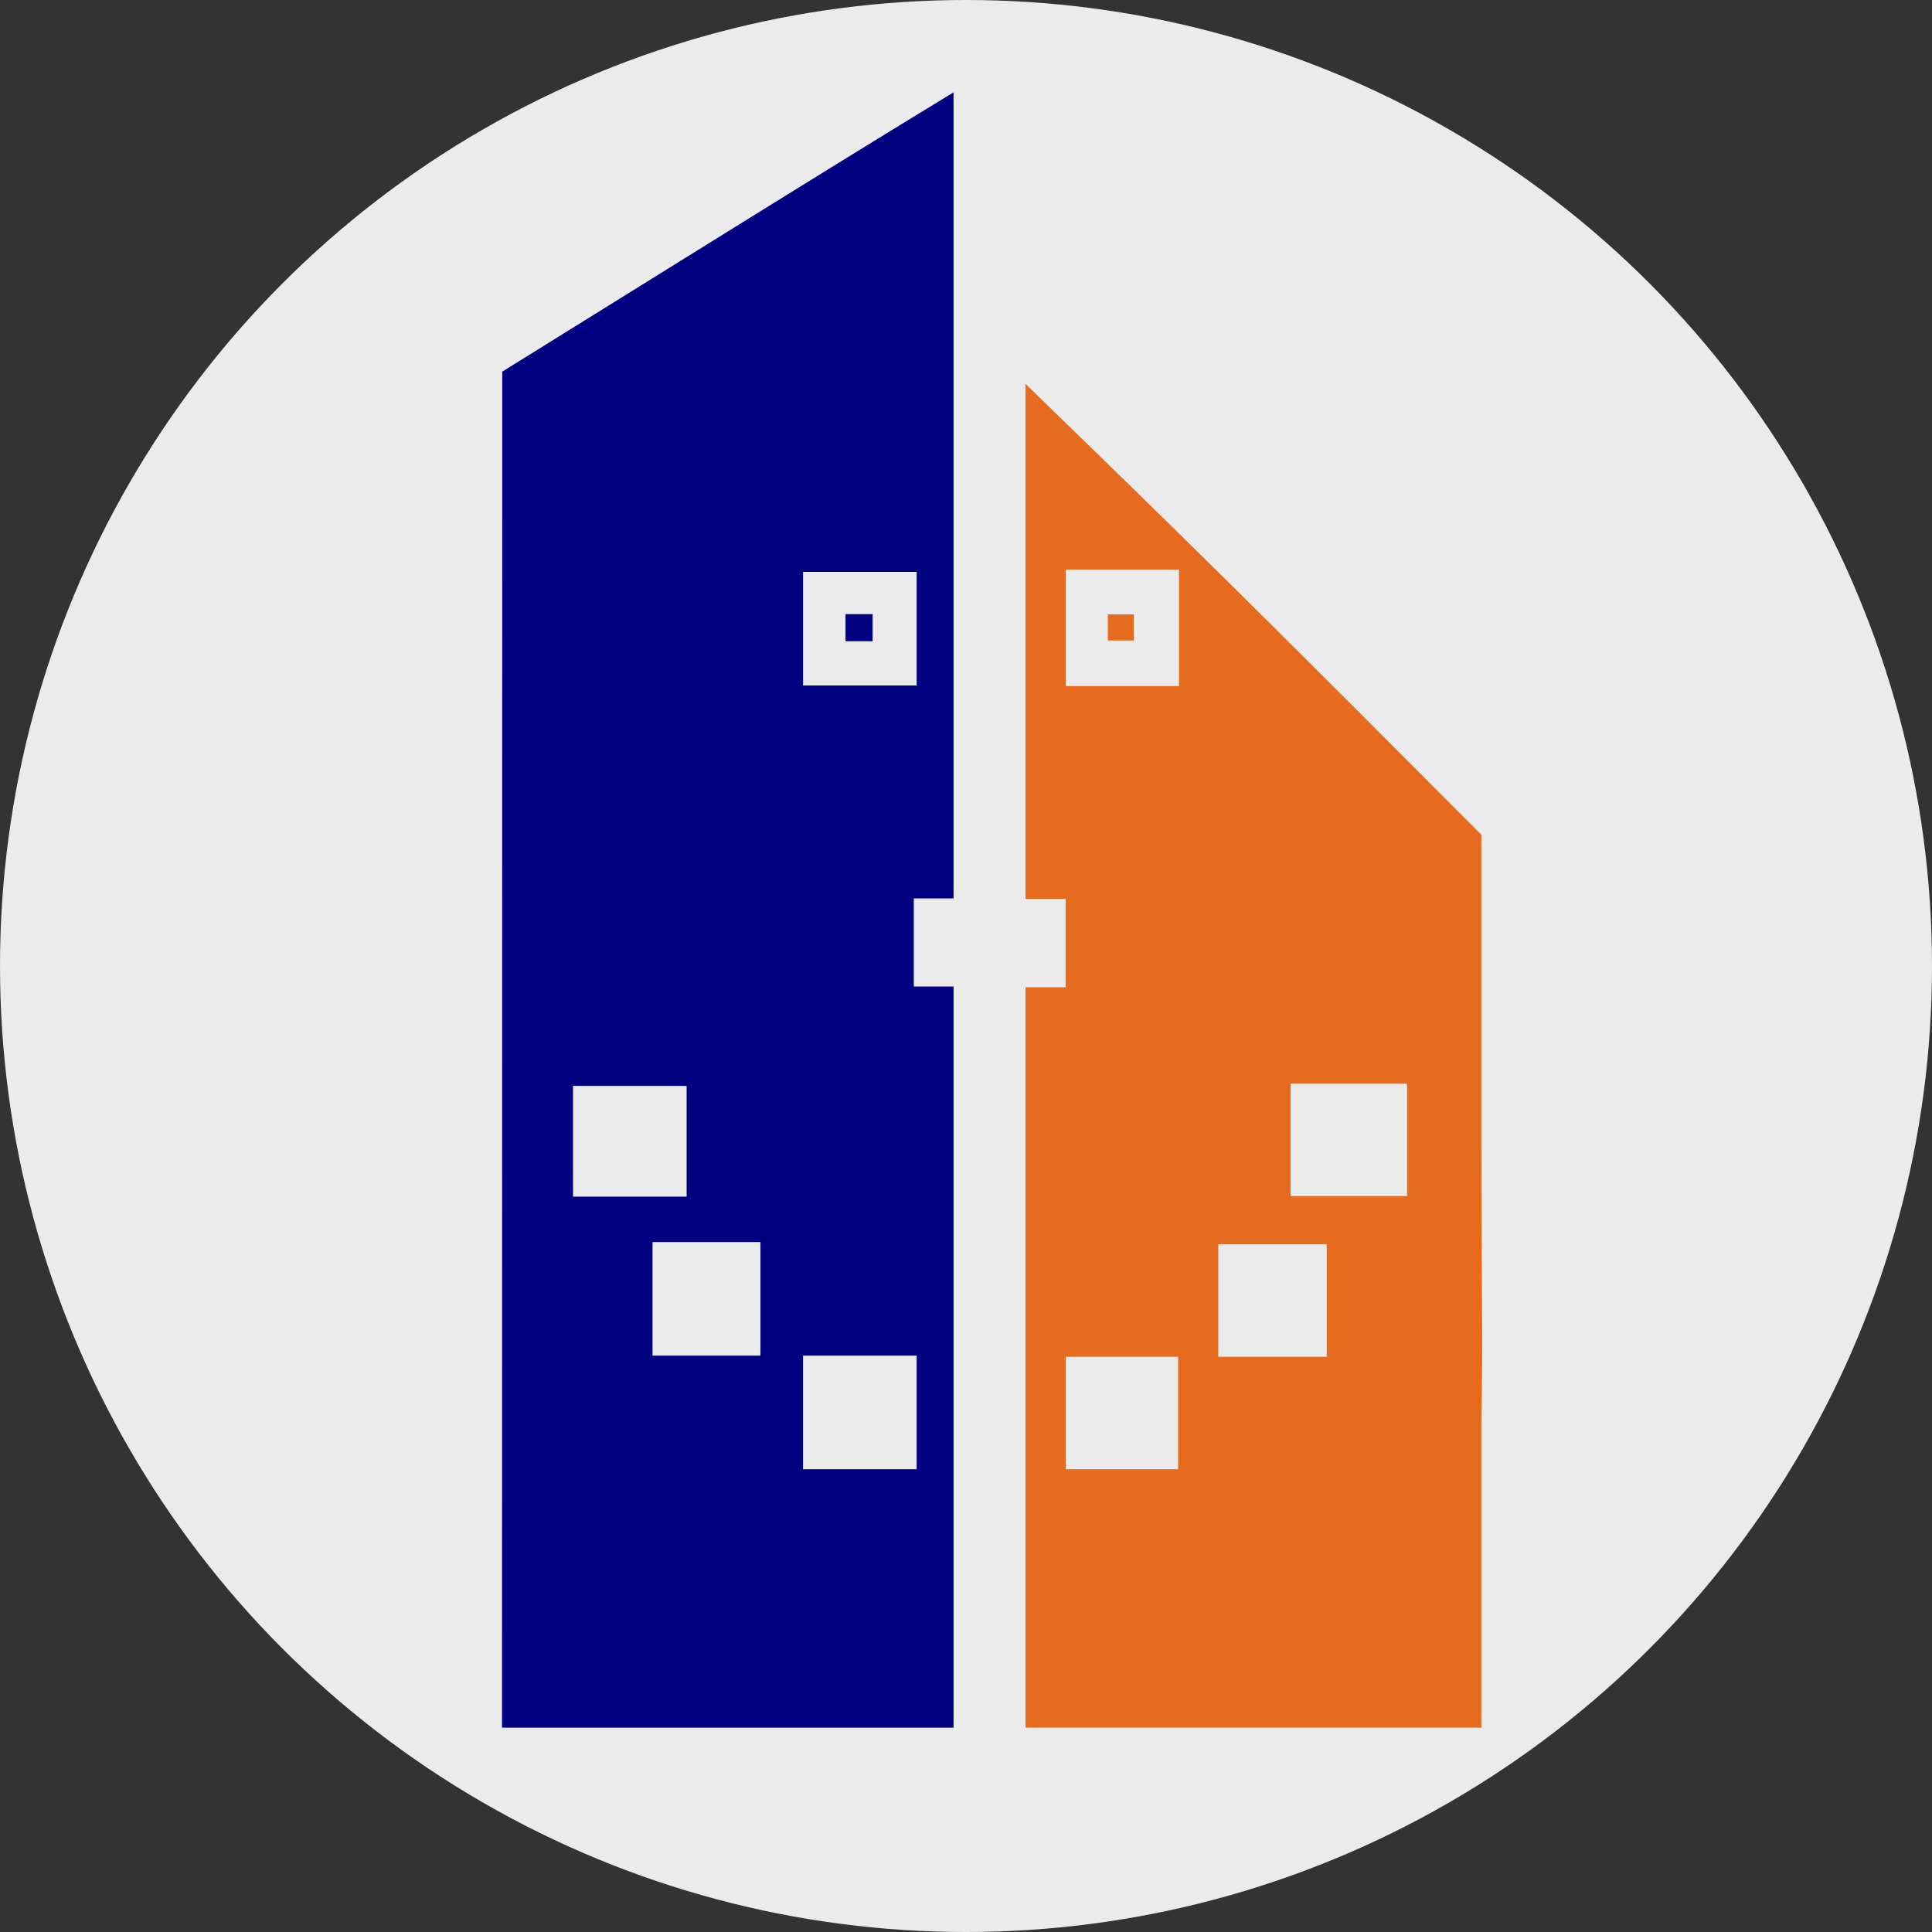
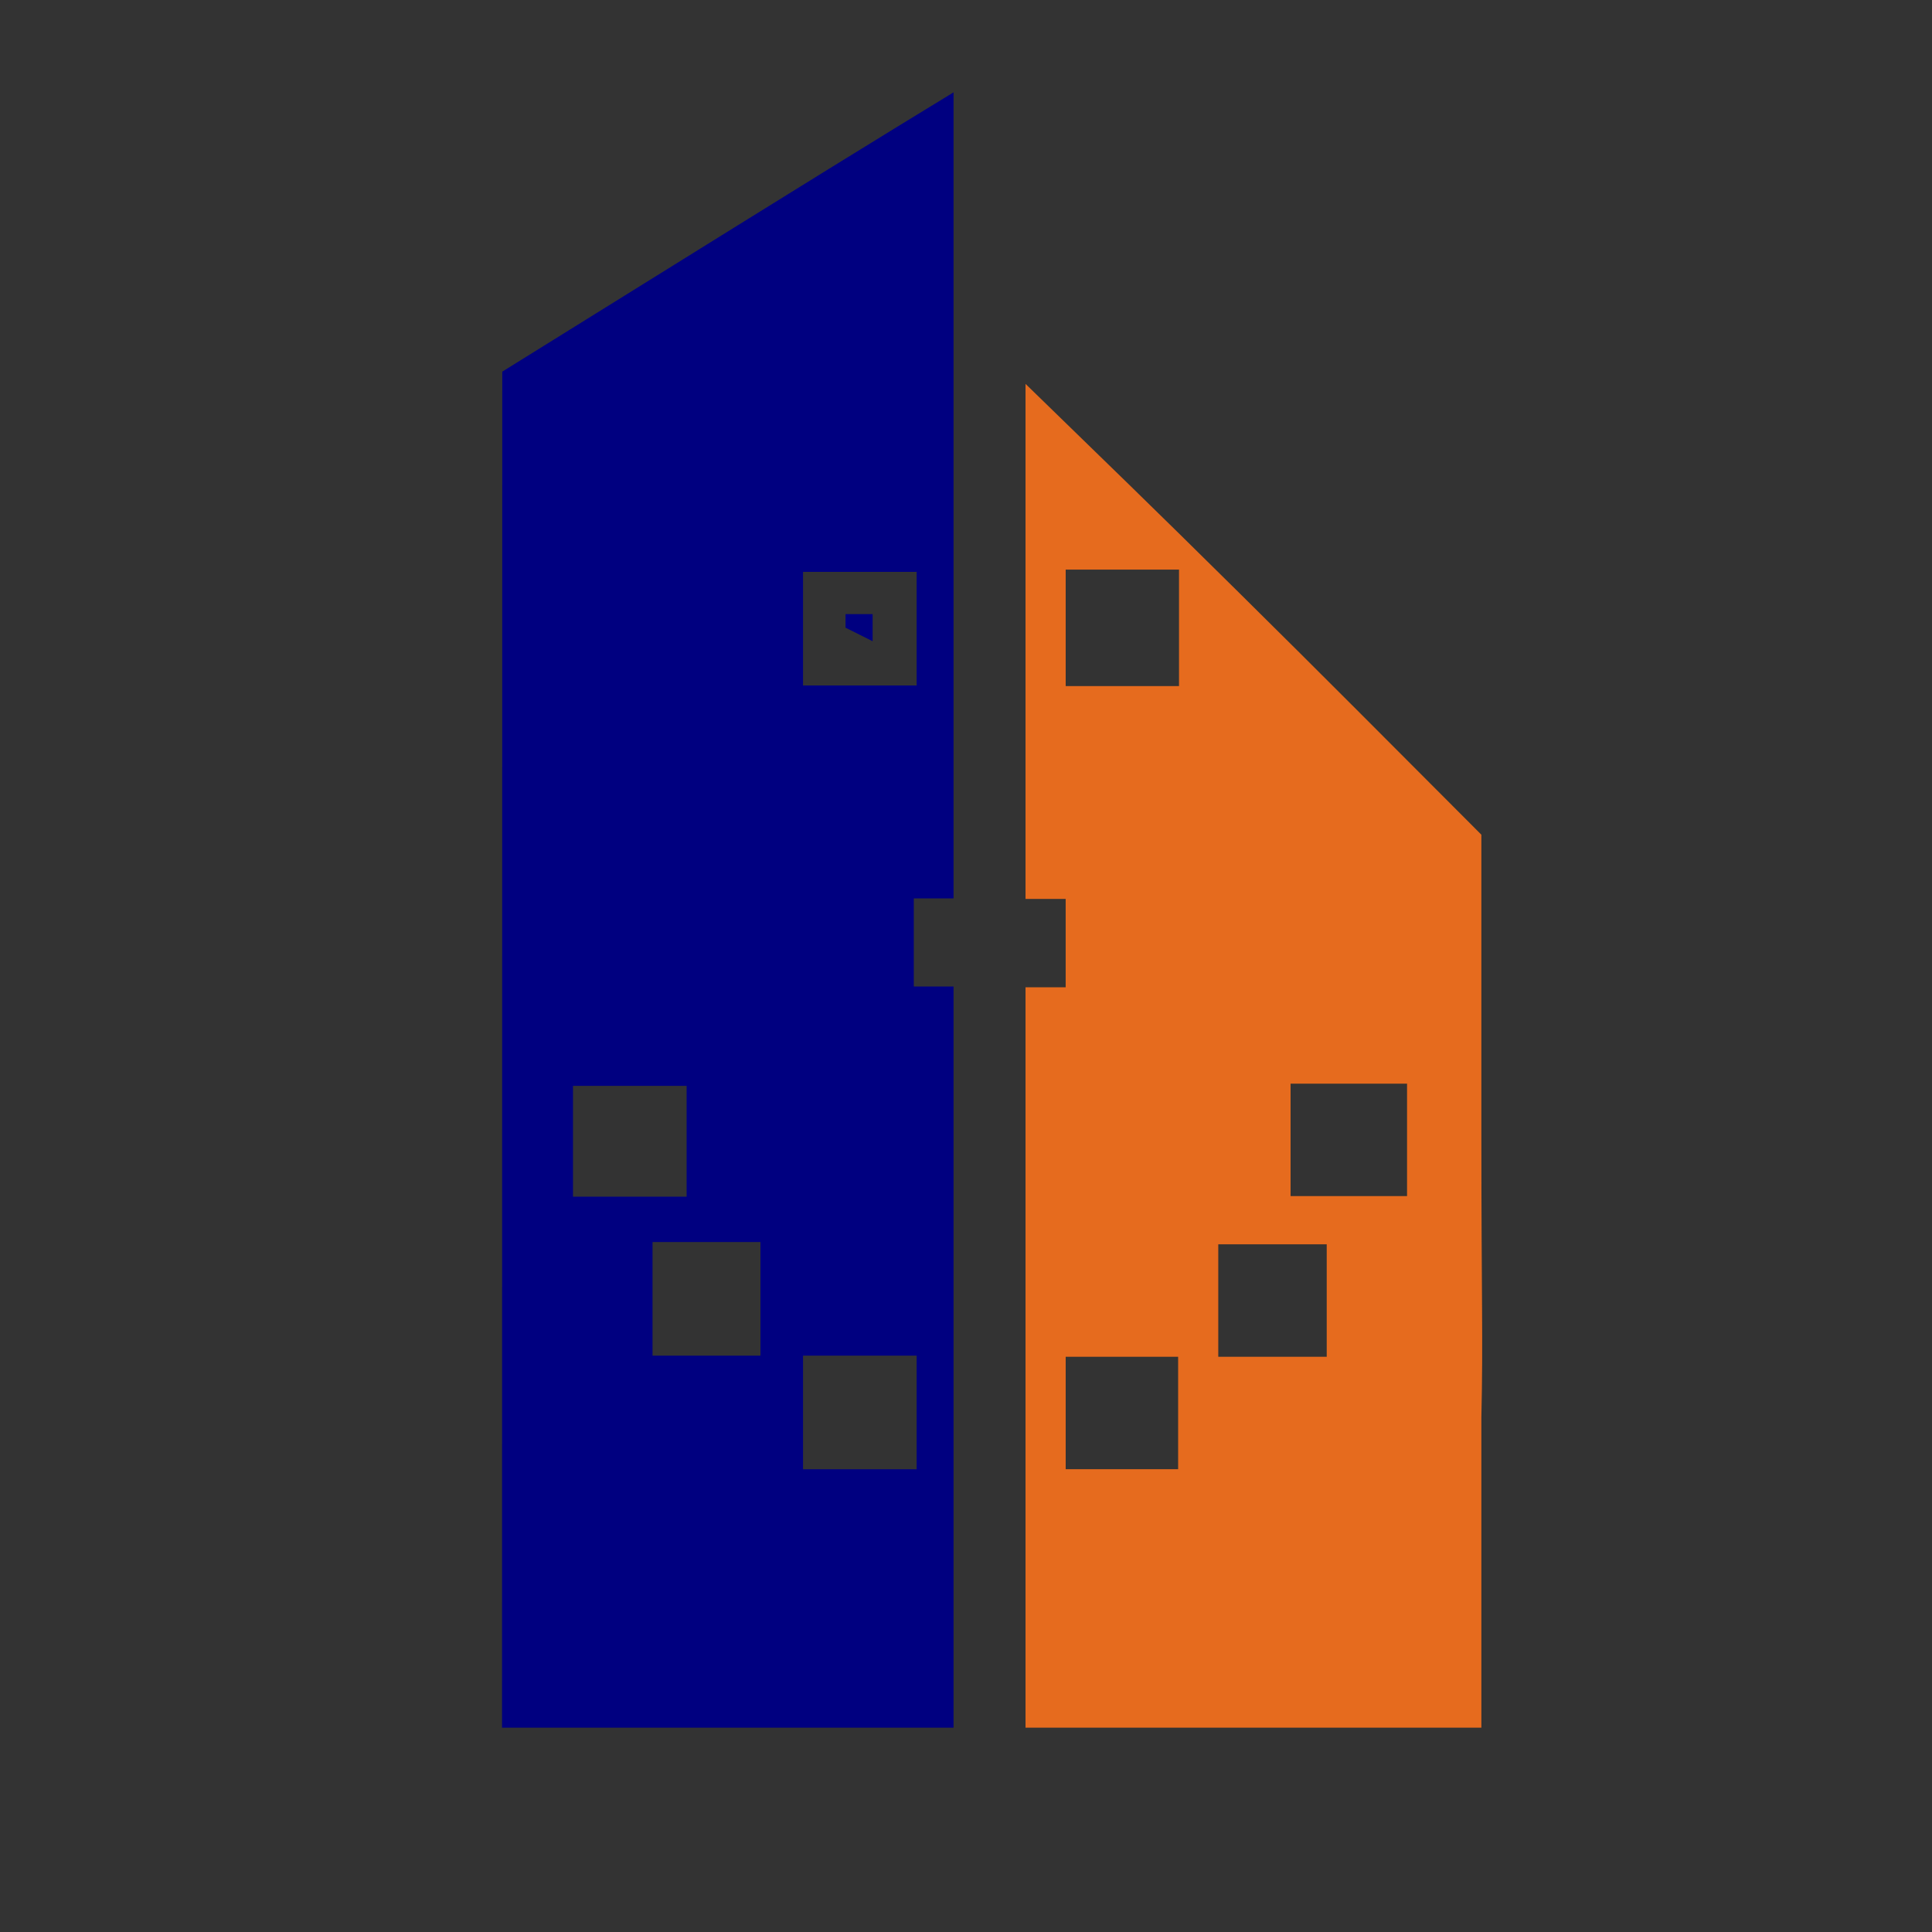
<svg xmlns="http://www.w3.org/2000/svg" xmlns:ns1="http://www.inkscape.org/namespaces/inkscape" xmlns:ns2="http://sodipodi.sourceforge.net/DTD/sodipodi-0.dtd" width="90mm" height="90mm" viewBox="0 0 90 90" version="1.1" id="svg1" xml:space="preserve" ns1:version="1.3 (0e150ed6c4, 2023-07-21)" ns2:docname="logotorres.svg" ns1:export-filename="barakaldoberrialogo5.svg" ns1:export-xdpi="165.8" ns1:export-ydpi="165.8">
  <rect x="0" y="0" width="90" height="90" fill="#333333" stroke="none" />
  <ns2:namedview id="namedview1" pagecolor="#ffffff" bordercolor="#000000" borderopacity="0.25" ns1:showpageshadow="2" ns1:pageopacity="0.0" ns1:pagecheckerboard="0" ns1:deskcolor="#d1d1d1" ns1:document-units="mm" showguides="false" ns1:zoom="2" ns1:cx="26.5" ns1:cy="859.25" ns1:window-width="1920" ns1:window-height="1017" ns1:window-x="-8" ns1:window-y="-8" ns1:window-maximized="1" ns1:current-layer="layer1" ns1:export-bgcolor="#ffffff00" />
  <defs id="defs1" />
  <g ns1:label="Capa 1" ns1:groupmode="layer" id="layer1" transform="translate(-18.109,-50.905)">
-     <circle style="fill:#ebebeb;stroke:#000000;stroke-width:0" id="path1" cx="63.109" cy="95.905" r="45" ns1:export-filename="logotorresFondoCircular.svg" ns1:export-xdpi="165.8" ns1:export-ydpi="165.8" />
-     <path style="display:none;fill:#000000;stroke-width:0;stroke-dasharray:none" d="M 41.832,93.276 H 31.252 v -31.631 -31.631 c 7.035,-4.401 14.063,-8.815 21.16,-13.117 l 1.54e-4,0.719 v 17.916 19.114 L 50.489,54.644 v 1.801 2.206 h 1.923 v 17.312 17.312 z M 50.488,81.093 50.488,75.964 l -5.129,-4.73e-4 -6.4e-5,5.13 z M 47.923,44.545 h 2.565 V 41.98 39.415 l -2.565,2.7e-5 h -2.565 v 2.565 2.565 z m 0,-1.924 H 47.282 v -0.641 -0.641 h 0.641 0.641 v 0.641 0.641 z m 18.274,50.655 H 55.618 v -17.312 -17.312 h 1.924 v -2.013 -1.994 h -1.924 v -12.869 -11.421 l 10.858,10.601 10.537,10.601 0.007,2.746 0.007,2.746 -0.124,18.114 -0.124,18.114 z M 62.7,81.093 V 75.964 h -5.1 v 5.129 z m 7,-5.238 v -5.13 h -5 v 5.13 z m 3.65,-7.404 v -5.13 H 68.2 v 5.13 z M 62.7,44.545 v -2.565 -2.565 h -5.1 v 2.565 2.565 z m -2.594,-1.924 h -0.641 v -0.641 -0.641 h 0.641 0.641 v 0.641 0.641 z M 43.3,75.855 V 70.725 l -4.933,1.64e-4 -6.4e-5,5.13 z M 39.805,68.451 V 63.321 H 34.676 l -6.4e-5,5.13 z" id="path8" ns2:nodetypes="cccccccccccccccccccccccccccccccccccccccccccccccccccccccccccccccccccccccccccccccccccccccccccccccc" />
    <path style="display:inline;fill:#000080;fill-opacity:1;stroke:#000000;stroke-width:0;stroke-dasharray:none;stroke-opacity:1" d="m 41.501,99.803 0.005,-31.585 3.07,-1.908 c 1.689,-1.049 5.243,-3.258 7.899,-4.908 2.656,-1.65 6.004,-3.719 7.441,-4.598 l 2.613,-1.597 v 18.775 18.775 h -0.926 -0.926 v 2.051 2.051 h 0.926 0.926 V 114.123 131.387 H 52.013 41.495 Z m 19.309,16.9 v -2.646 h -2.646 -2.646 v 2.646 2.646 h 2.646 2.646 z m -7.276,-5.292 v -2.646 h -2.514 -2.514 v 2.646 2.646 h 2.514 2.514 z m -3.44,-7.342 v -2.58 h -2.646 -2.646 v 2.58 2.58 h 2.646 2.646 z M 60.81,80.19 v -2.646 h -2.646 -2.646 v 2.646 2.646 h 2.646 2.646 z" id="path38" ns1:export-filename=".\path38.png" ns1:export-xdpi="165.8" ns1:export-ydpi="165.8" />
    <path style="display:inline;fill:#e66b1e;fill-opacity:1;stroke:#000000;stroke-width:0;stroke-dasharray:none;stroke-opacity:1" d="M 65.882,114.108 V 96.896 h 0.935 0.935 v -2.058 -2.058 h -0.935 -0.935 v -11.996 -11.996 l 4.818,4.687 c 2.65,2.578 7.427,7.303 10.617,10.501 l 5.8,5.813 1.6e-4,13.983 c 8.8e-5,7.691 0.085,9.436 0,13.166 v 14.448 H 76.335 65.882 Z m 7.109,2.619 v -2.619 h -2.619 -2.619 v 2.619 2.619 h 2.619 2.619 z m 6.922,-5.238 v -2.619 h -2.526 -2.526 v 2.619 2.619 h 2.526 2.526 z m 3.742,-7.484 v -2.619 h -2.713 -2.713 v 2.619 2.619 h 2.713 2.713 z M 73.032,80.152 v -2.713 h -2.66 -2.619 v 2.713 2.713 h 2.619 2.66 z" id="path47" ns2:nodetypes="ccccccccccsscsscccccccccccccccccccccccccccccccccccccccc" />
-     <path style="display:inline;fill:#000080;fill-opacity:1;stroke:#000000;stroke-width:0;stroke-dasharray:none;stroke-opacity:1" d="m 57.497,80.145 v -0.631 h 0.631 0.631 v 0.631 0.631 h -0.631 -0.631 z" id="path87" />
-     <path style="display:inline;fill:#e66b1e;fill-opacity:1;stroke:#000000;stroke-width:0;stroke-dasharray:none;stroke-opacity:1" d="m 69.716,80.133 v -0.608 h 0.561 0.645 v 0.608 0.608 h -0.645 -0.561 z" id="path97" ns2:nodetypes="ccccccccc" />
+     <path style="display:inline;fill:#000080;fill-opacity:1;stroke:#000000;stroke-width:0;stroke-dasharray:none;stroke-opacity:1" d="m 57.497,80.145 v -0.631 h 0.631 0.631 v 0.631 0.631 z" id="path87" />
  </g>
</svg>